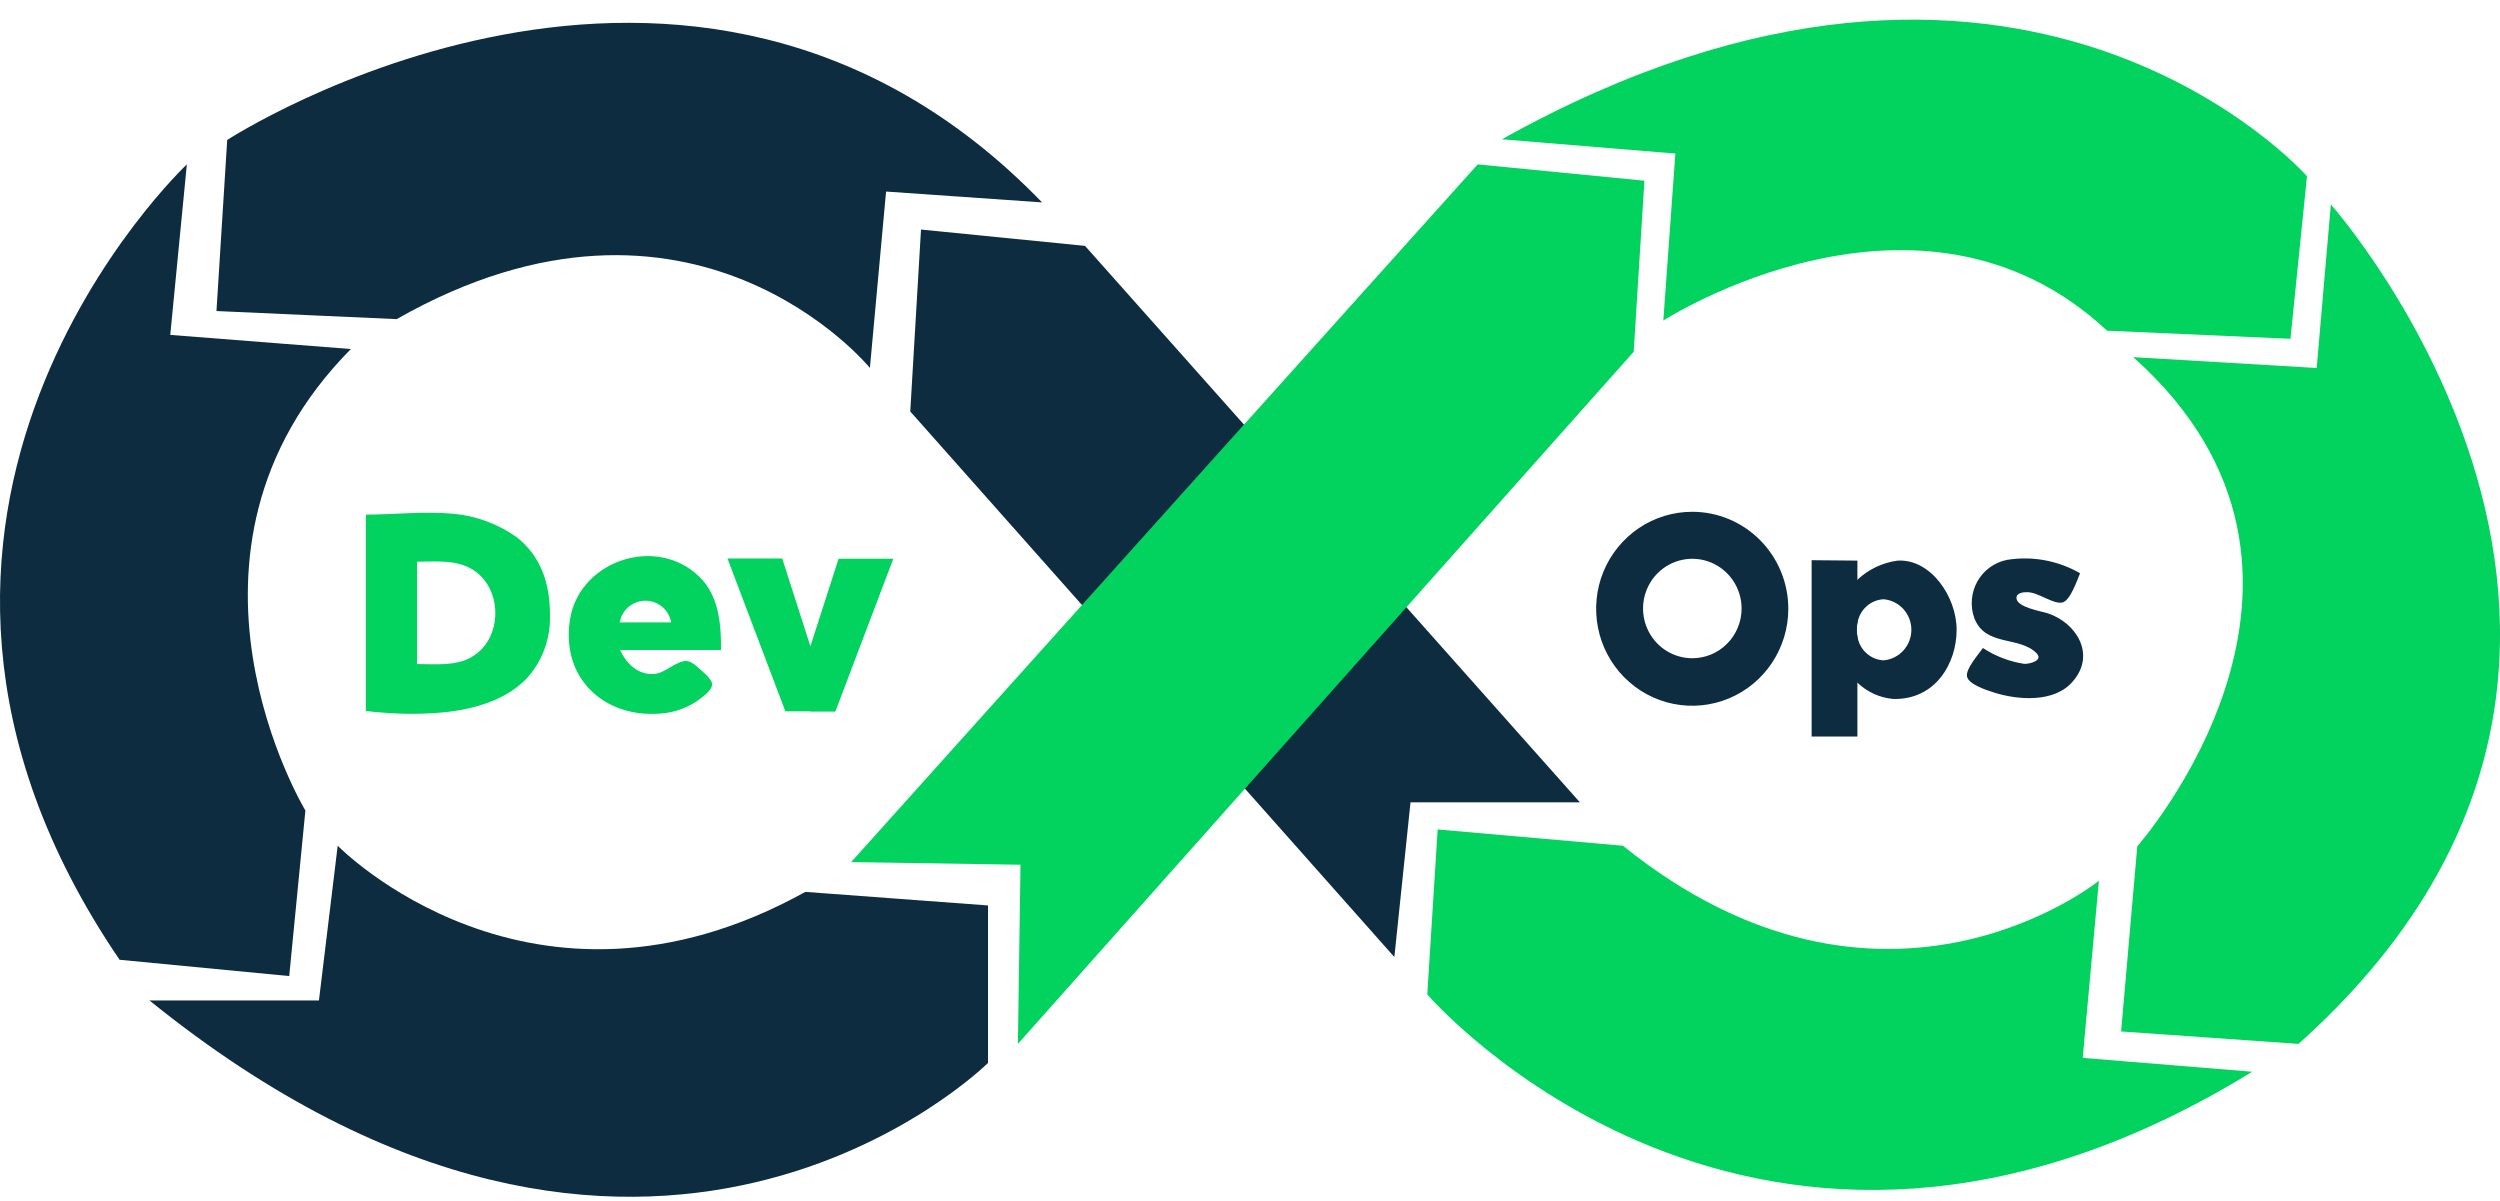
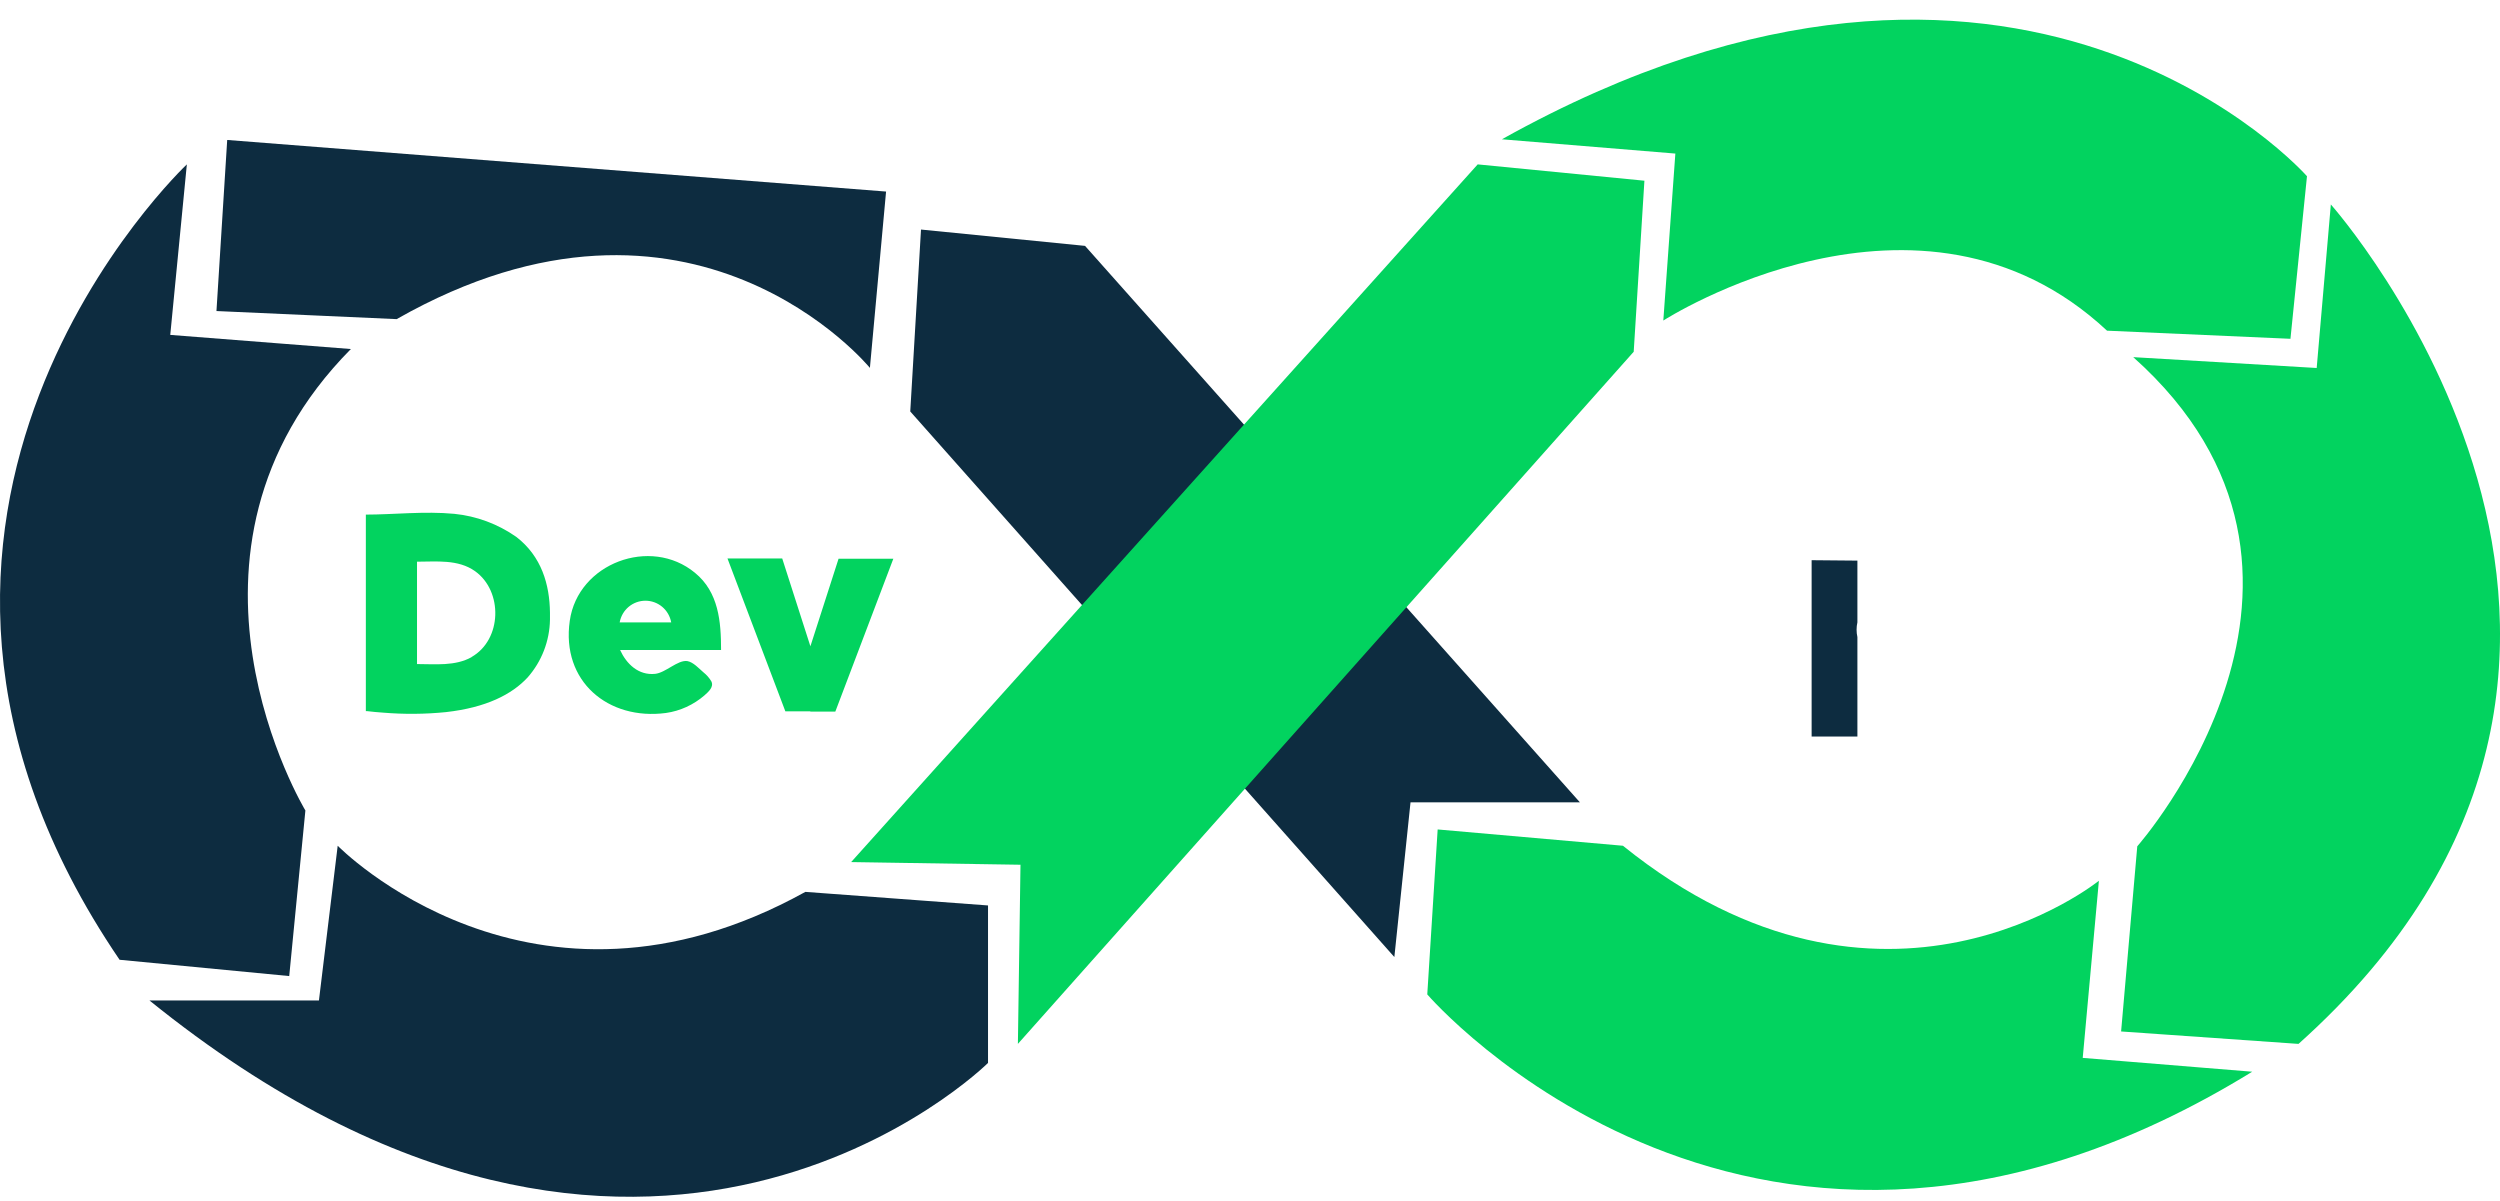
<svg xmlns="http://www.w3.org/2000/svg" width="77" height="37" viewBox="0 0 77 37" fill="none">
  <path d="M24.805 27.47L30.431 27.888V32.738C30.431 32.738 19.92 43.188 4.604 30.815H9.823L10.401 26.049C10.401 26.049 16.358 32.151 24.805 27.47Z" fill="#0D2C40" />
  <path d="M5.755 5.063C5.755 5.063 -5.676 15.806 3.683 29.561L8.908 30.063L9.406 24.963C9.406 24.963 4.603 17.02 10.807 10.75L5.244 10.315L5.755 5.063Z" fill="#0D2C40" />
-   <path d="M6.998 4.311C6.998 4.311 21.257 -4.968 32.096 6.234L27.291 5.9L26.793 11.331C26.793 11.331 21.327 4.645 12.217 9.829L6.667 9.58L6.998 4.311Z" fill="#0D2C40" />
+   <path d="M6.998 4.311L27.291 5.9L26.793 11.331C26.793 11.331 21.327 4.645 12.217 9.829L6.667 9.58L6.998 4.311Z" fill="#0D2C40" />
  <path d="M28.036 12.673L28.367 7.07L33.419 7.573L48.66 24.711H43.444L42.946 29.477L28.036 12.673Z" fill="#0D2C40" />
  <path d="M26.215 26.552L45.513 5.063L50.648 5.566L50.318 10.834L31.351 32.152L31.431 26.634L26.215 26.552Z" fill="#02D35F" />
  <path d="M46.258 4.29L51.601 4.73L51.23 9.873C51.23 9.873 59.118 4.792 64.897 10.185L70.546 10.435L71.055 5.428C71.055 5.428 62.225 -4.62 46.258 4.29Z" fill="#02D35F" />
  <path d="M65.704 11L71.354 11.334L71.79 6.297C71.79 6.297 84.152 20.198 70.794 32.152L65.33 31.769L65.828 26.066C65.828 26.066 73.221 17.71 65.704 11Z" fill="#02D35F" />
  <path d="M49.986 26.049L44.28 25.547L43.96 30.628C43.96 30.628 54.086 42.416 69.368 33.009L64.148 32.583L64.646 27.127C64.646 27.127 57.998 32.507 49.986 26.049Z" fill="#02D35F" />
  <path d="M57.208 17.267V19.168C57.191 19.242 57.183 19.318 57.183 19.394C57.183 19.47 57.191 19.547 57.208 19.622V22.685H55.798V17.254L57.208 17.267Z" fill="#0D2C40" />
-   <path d="M58.448 17.267C57.984 17.328 57.55 17.534 57.208 17.857C56.972 18.041 56.777 18.274 56.635 18.539C56.492 18.804 56.406 19.096 56.382 19.396C56.403 19.71 56.487 20.017 56.629 20.297C56.771 20.577 56.968 20.825 57.208 21.026C57.508 21.314 57.896 21.491 58.308 21.528C59.618 21.561 60.264 20.423 60.264 19.399C60.264 18.375 59.462 17.208 58.448 17.267ZM58.02 20.339C57.825 20.33 57.639 20.255 57.493 20.125C57.346 19.995 57.247 19.818 57.213 19.625C57.197 19.55 57.189 19.473 57.189 19.396C57.189 19.321 57.197 19.245 57.213 19.171C57.247 18.977 57.346 18.801 57.493 18.671C57.639 18.541 57.825 18.465 58.02 18.457C58.253 18.479 58.468 18.587 58.626 18.761C58.783 18.935 58.87 19.162 58.87 19.398C58.87 19.633 58.783 19.86 58.626 20.034C58.468 20.208 58.253 20.317 58.02 20.339ZM63.068 18.889C62.863 18.823 62.107 18.704 62.107 18.416C62.107 18.253 62.338 18.234 62.451 18.24C62.774 18.24 63.258 18.628 63.528 18.555C63.767 18.492 63.977 17.867 64.066 17.656C63.386 17.264 62.594 17.119 61.822 17.243C61.631 17.28 61.45 17.358 61.292 17.472C61.134 17.586 61.002 17.733 60.906 17.903C60.809 18.074 60.751 18.263 60.734 18.458C60.717 18.654 60.742 18.851 60.808 19.035C61.149 19.929 62.199 19.578 62.728 20.122C62.946 20.35 62.497 20.453 62.349 20.447C61.894 20.379 61.459 20.212 61.074 19.959C60.942 20.149 60.536 20.602 60.584 20.838C60.633 21.075 61.168 21.251 61.391 21.322C62.139 21.566 63.294 21.659 63.856 20.971C64.558 20.146 63.944 19.177 63.068 18.889ZM52.12 15.763C51.535 15.763 50.963 15.938 50.476 16.266C49.99 16.595 49.61 17.061 49.386 17.607C49.162 18.153 49.104 18.753 49.218 19.333C49.332 19.912 49.614 20.445 50.028 20.862C50.442 21.28 50.969 21.565 51.543 21.68C52.117 21.795 52.712 21.736 53.253 21.51C53.794 21.284 54.256 20.901 54.581 20.41C54.906 19.918 55.08 19.341 55.08 18.75C55.08 17.958 54.768 17.198 54.213 16.638C53.658 16.078 52.905 15.763 52.12 15.763ZM52.12 20.274C51.821 20.273 51.527 20.183 51.278 20.014C51.029 19.846 50.835 19.606 50.721 19.326C50.606 19.046 50.577 18.738 50.635 18.442C50.694 18.145 50.839 17.872 51.051 17.658C51.264 17.444 51.534 17.299 51.828 17.24C52.122 17.181 52.427 17.211 52.705 17.327C52.982 17.443 53.218 17.64 53.385 17.891C53.552 18.143 53.641 18.439 53.641 18.742C53.641 18.944 53.601 19.143 53.525 19.329C53.448 19.515 53.336 19.685 53.194 19.827C53.053 19.969 52.885 20.082 52.7 20.159C52.515 20.235 52.318 20.274 52.118 20.274H52.12Z" fill="#0D2C40" />
  <path d="M24.092 17.2H22.406L24.189 21.909H24.959V19.902L24.092 17.2ZM25.828 17.208H27.515L25.728 21.917H24.959V19.91L25.828 17.208ZM15.903 16.537C15.336 16.14 14.679 15.895 13.993 15.826C13.084 15.739 12.11 15.85 11.268 15.85V21.903H11.308C11.469 21.922 11.631 21.939 11.795 21.949C12.441 22.003 13.092 21.998 13.737 21.933C14.972 21.794 15.766 21.39 16.253 20.863C16.684 20.373 16.928 19.743 16.939 19.087V18.943V18.867C16.928 18.006 16.683 17.14 15.903 16.537ZM14.531 20.236C14.023 20.524 13.404 20.453 12.844 20.453V17.3C13.439 17.3 14.109 17.221 14.63 17.591C15.497 18.207 15.464 19.703 14.523 20.236H14.531ZM21.666 20.708C21.529 20.591 21.354 20.393 21.168 20.361C20.872 20.32 20.503 20.722 20.175 20.755C19.664 20.806 19.296 20.45 19.099 20.021H22.209C22.209 19.152 22.137 18.237 21.402 17.64C20.038 16.515 17.8 17.346 17.549 19.12C17.28 20.988 18.736 22.194 20.509 21.96C20.948 21.898 21.361 21.709 21.698 21.417C21.819 21.308 21.997 21.159 21.908 20.983C21.844 20.877 21.762 20.784 21.666 20.708ZM20.673 19.169H19.086C19.12 18.981 19.218 18.812 19.363 18.69C19.508 18.569 19.691 18.502 19.879 18.502C20.068 18.502 20.251 18.569 20.396 18.69C20.541 18.812 20.639 18.981 20.673 19.169Z" fill="#02D35F" />
</svg>